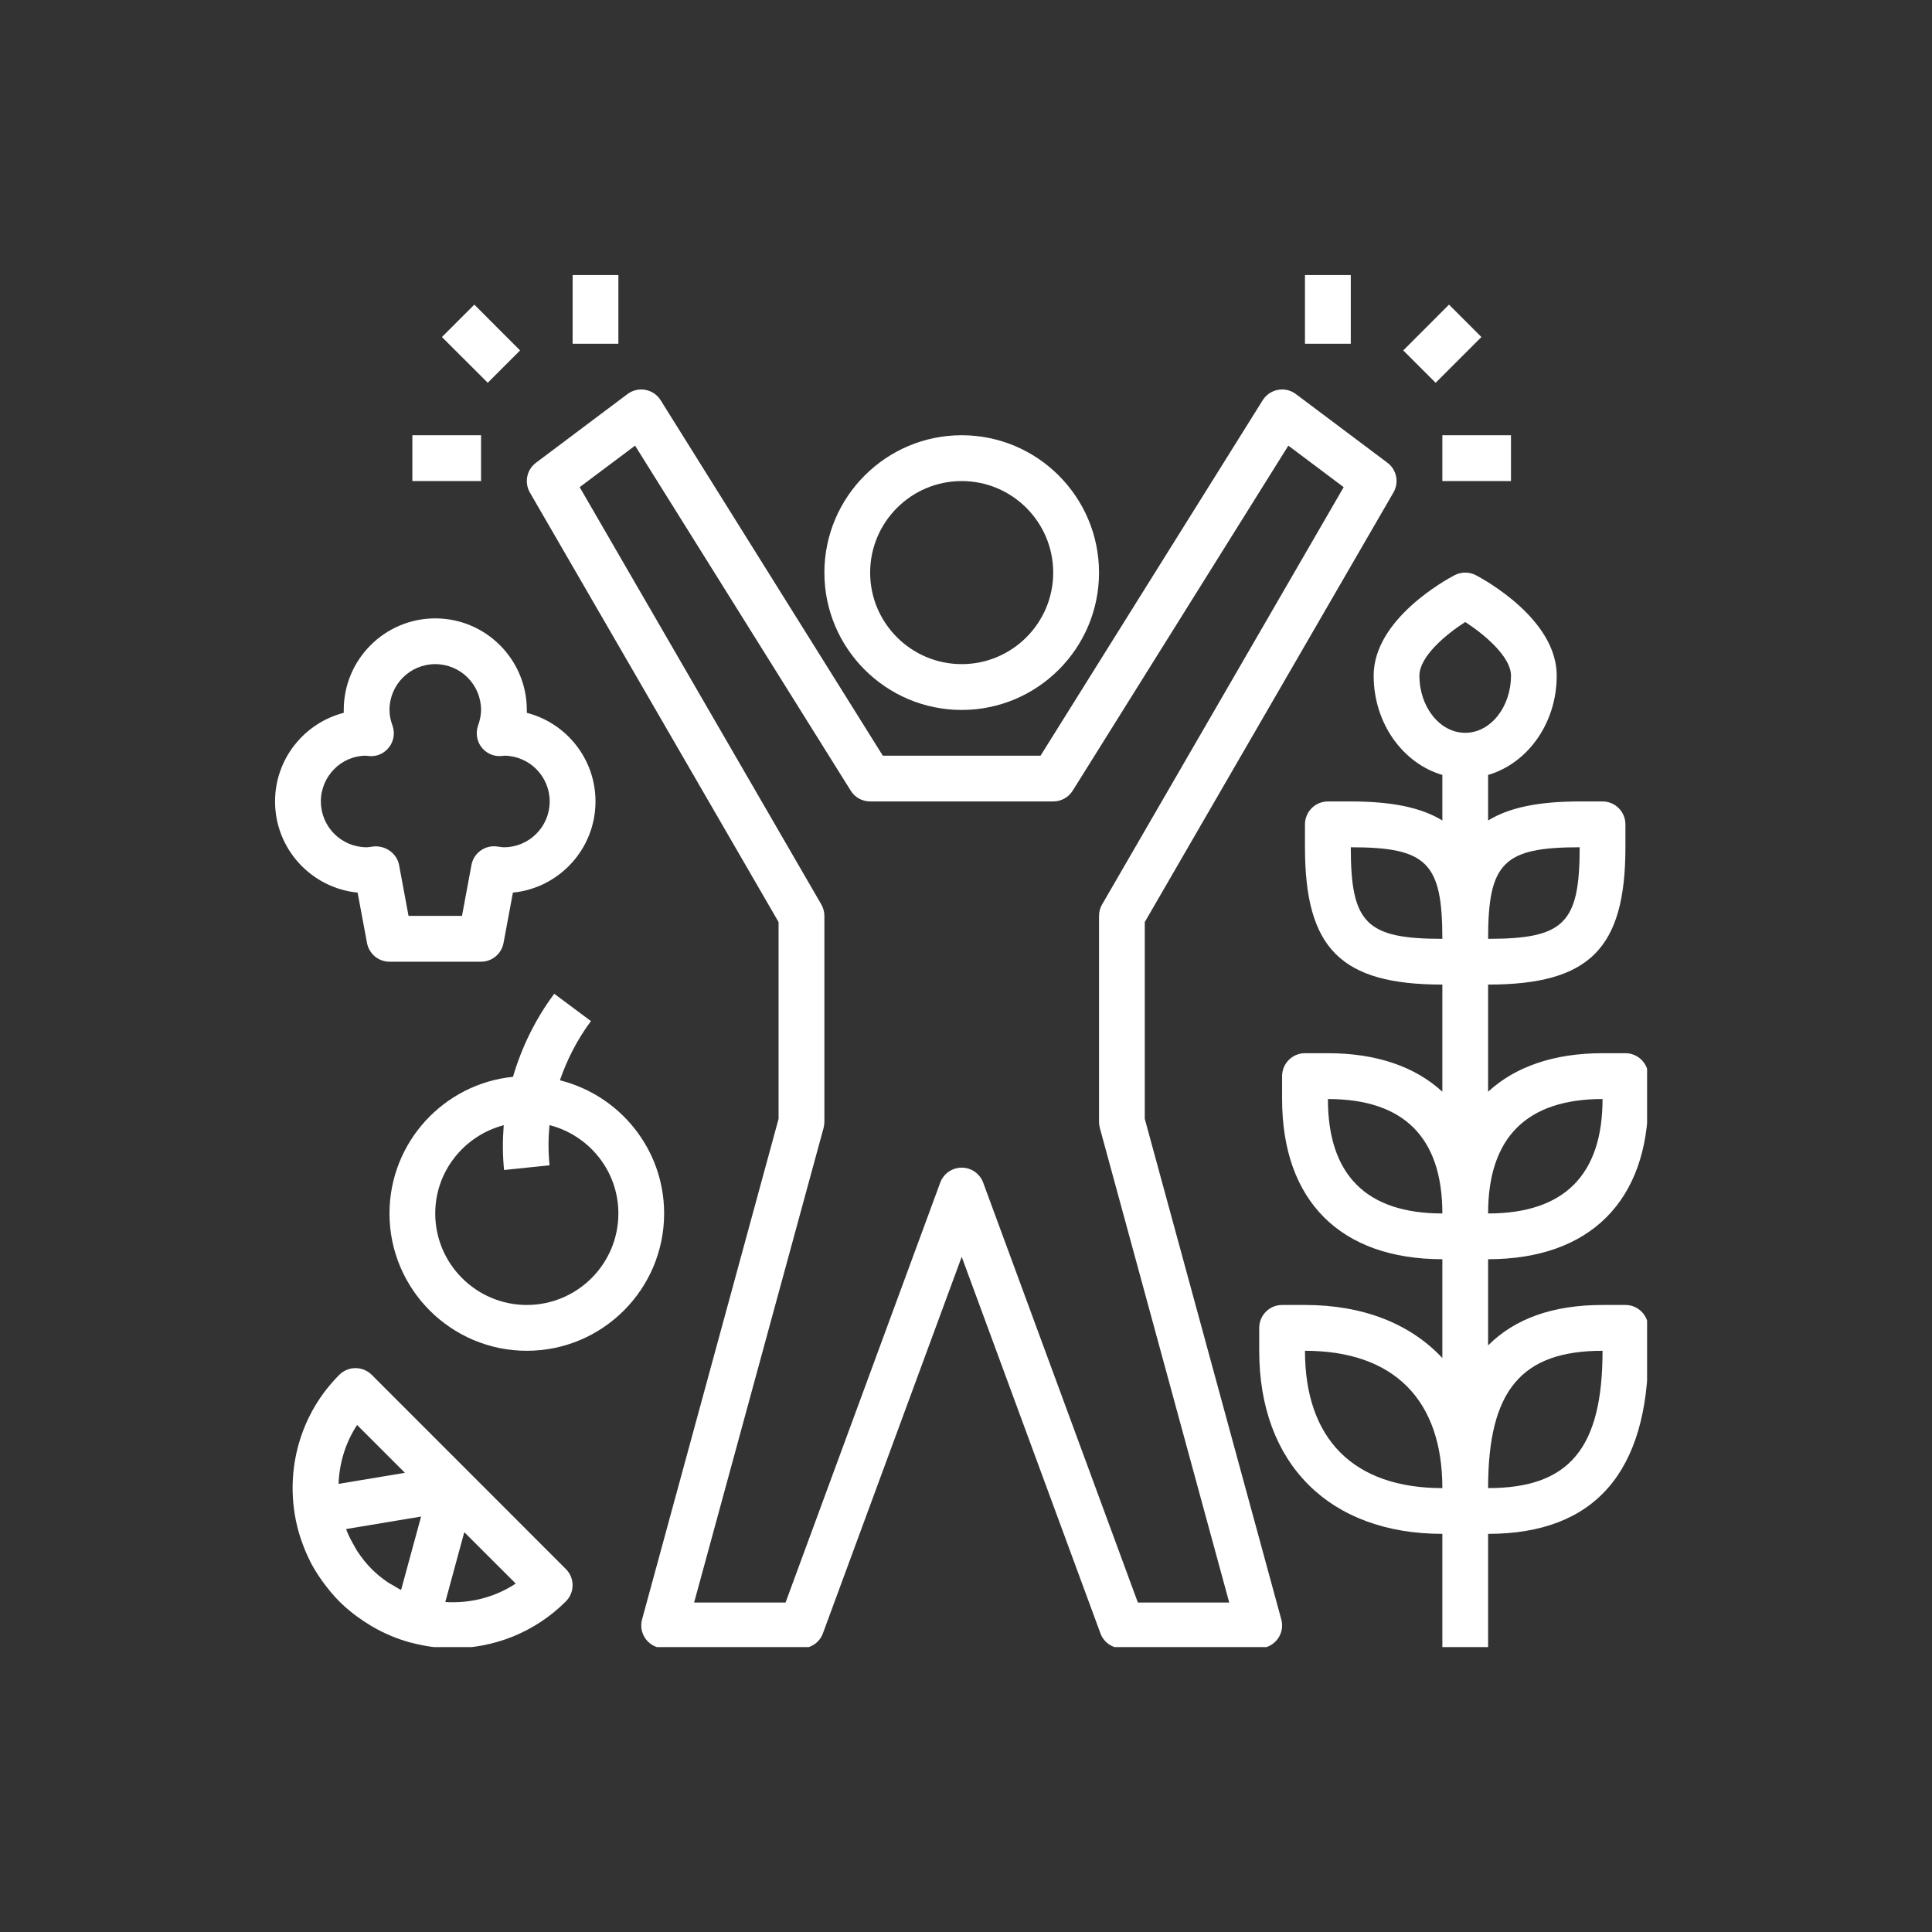
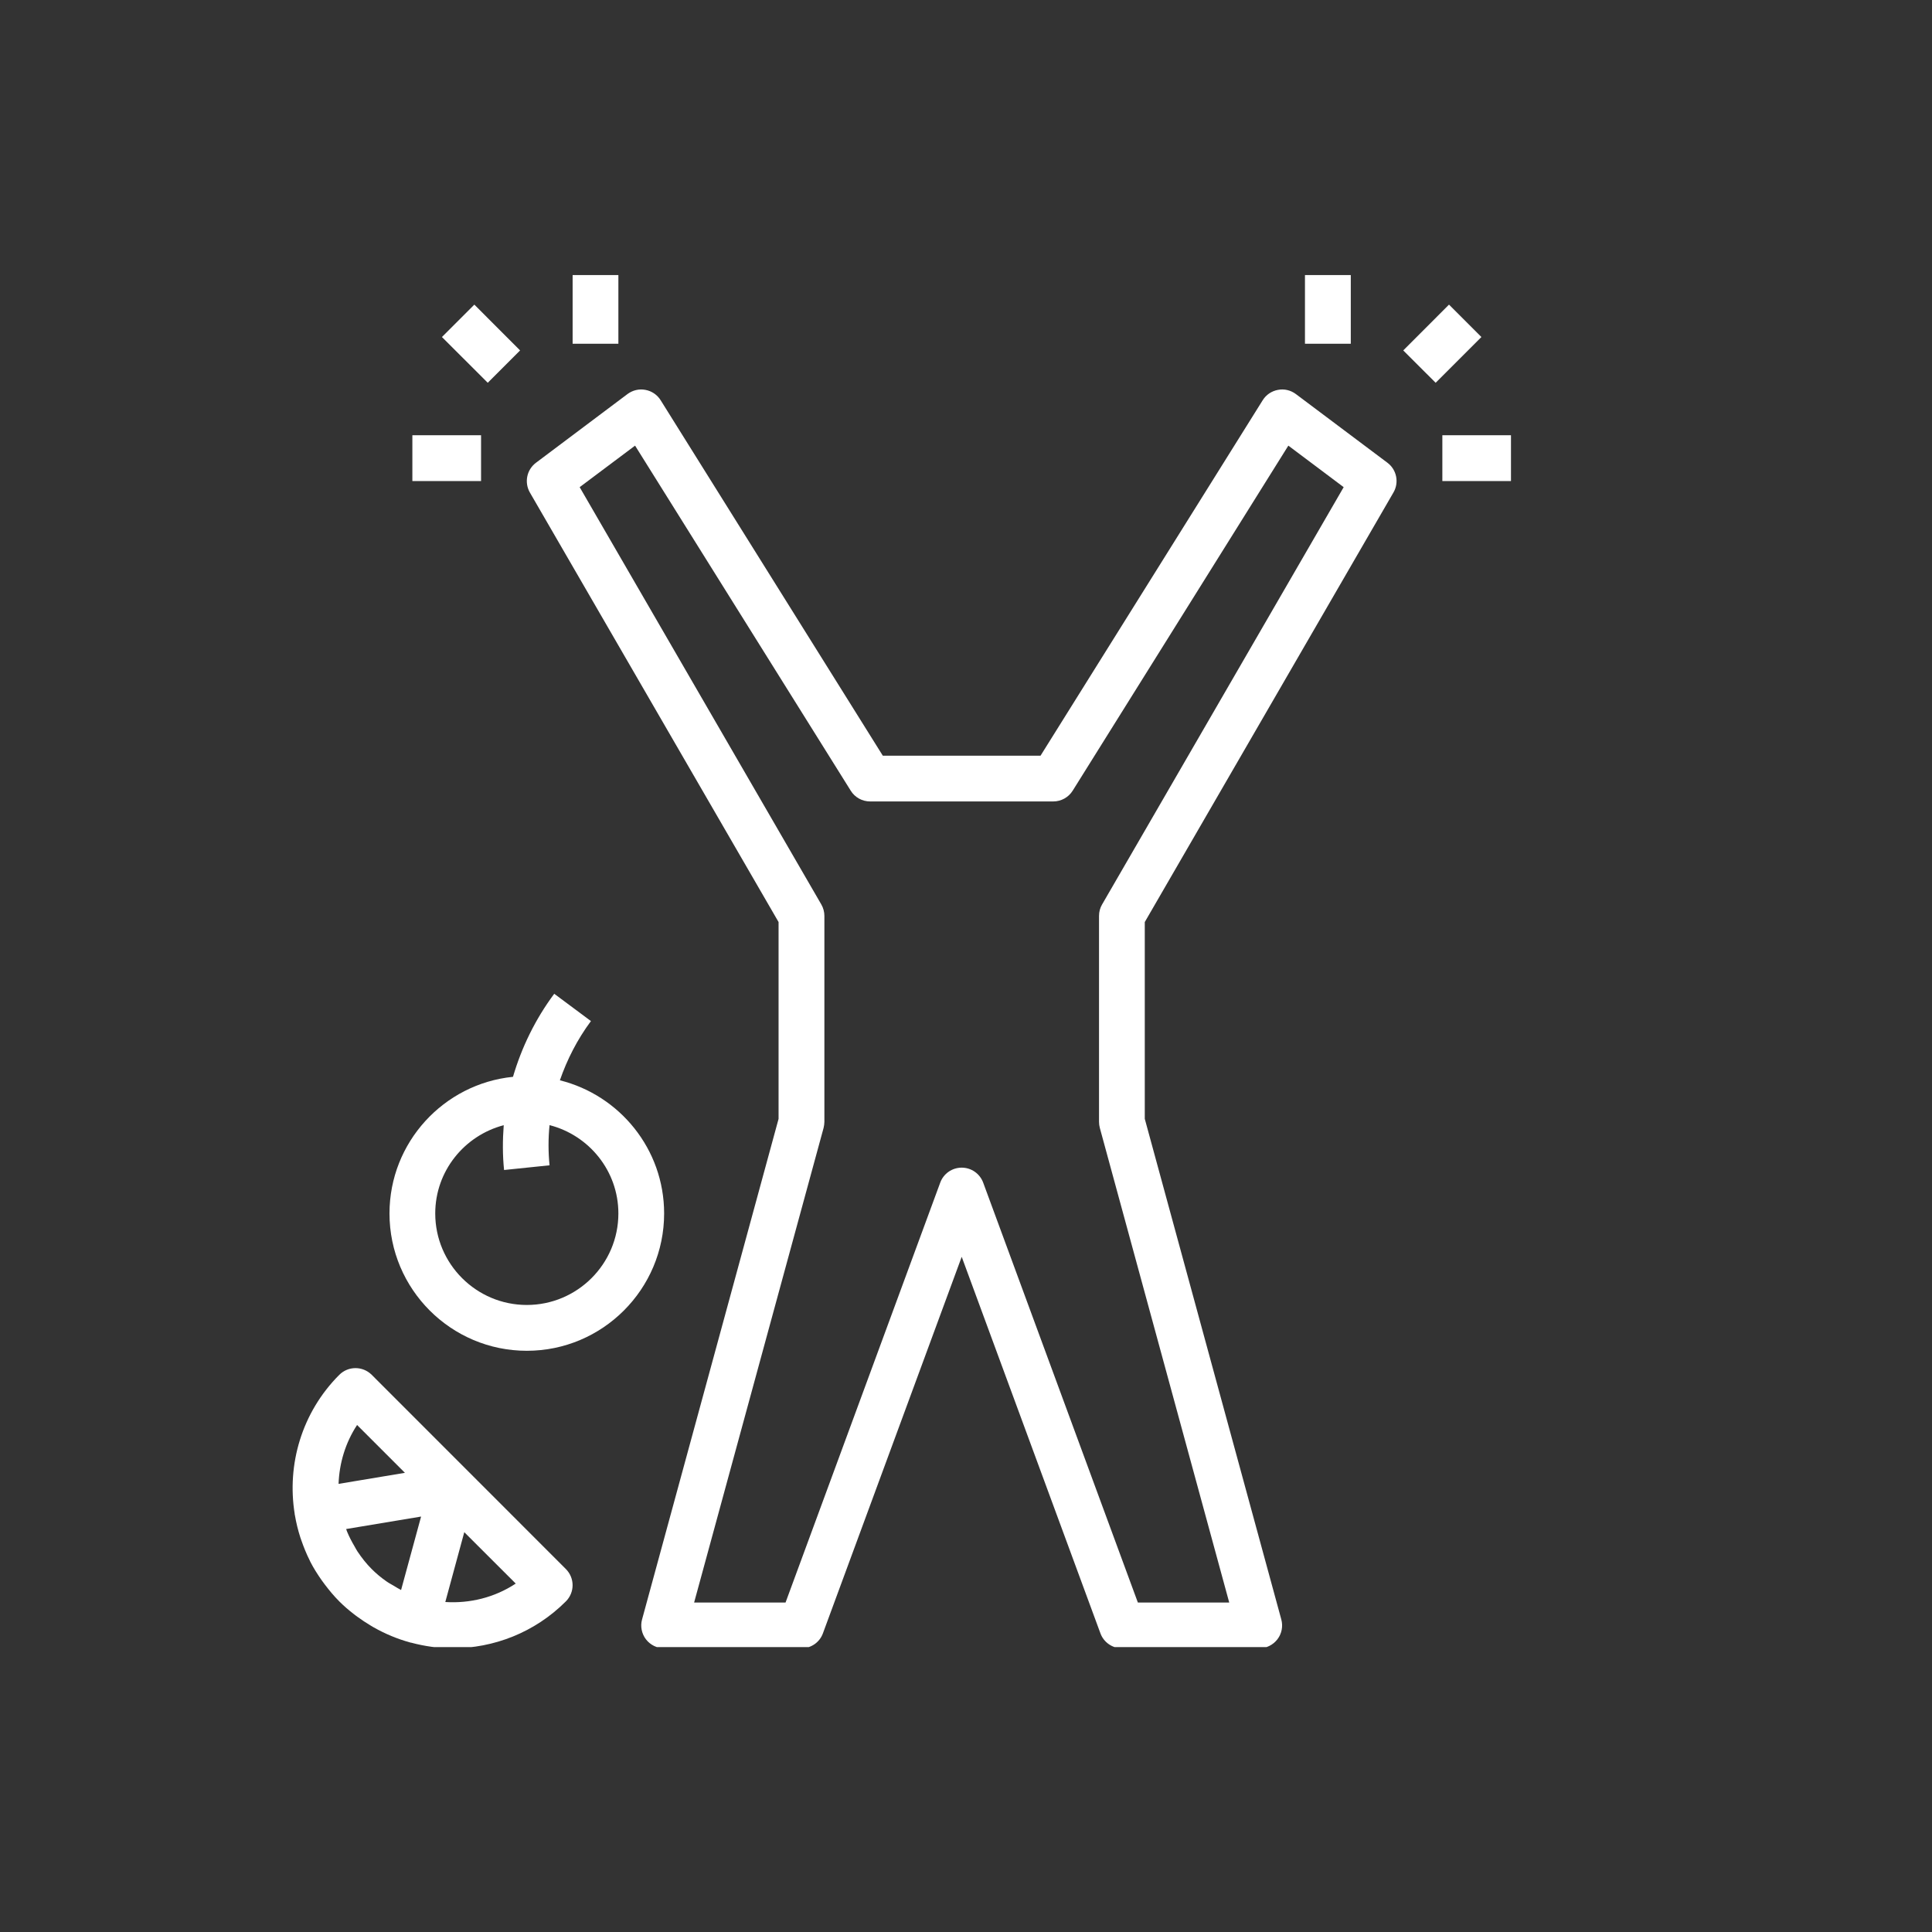
<svg xmlns="http://www.w3.org/2000/svg" width="150" viewBox="0 0 112.5 112.5" height="150" preserveAspectRatio="xMidYMid meet">
  <rect x="0" y="0" width="112.5" height="112.5" fill="#333333" stroke="none" />
  <defs>
    <clipPath id="da03f5d4c5">
      <path d="M 17 79 L 34 79 L 34 95.91 L 17 95.91 Z M 17 79 " clip-rule="nonzero" />
    </clipPath>
    <clipPath id="6e5f725d30">
-       <path d="M 16.016 36 L 35 36 L 35 56 L 16.016 56 Z M 16.016 36 " clip-rule="nonzero" />
-     </clipPath>
+       </clipPath>
    <clipPath id="4a7c6b47bc">
-       <path d="M 73 33 L 95.91 33 L 95.91 95.91 L 73 95.91 Z M 73 33 " clip-rule="nonzero" />
-     </clipPath>
+       </clipPath>
    <clipPath id="cd462d5c2b">
      <path d="M 75 16.016 L 79 16.016 L 79 21 L 75 21 Z M 75 16.016 " clip-rule="nonzero" />
    </clipPath>
    <clipPath id="f89b0ef954">
      <path d="M 33 16.016 L 37 16.016 L 37 21 L 33 21 Z M 33 16.016 " clip-rule="nonzero" />
    </clipPath>
    <clipPath id="0338085bc0">
      <path d="M 30 22 L 82 22 L 82 95.91 L 30 95.91 Z M 30 22 " clip-rule="nonzero" />
    </clipPath>
  </defs>
  <g clip-path="url(#da03f5d4c5)">
    <path fill="#ffffff" d="M 17.172 88.23 C 17.246 88.668 17.352 89.098 17.488 89.523 C 17.508 89.586 17.527 89.645 17.551 89.703 C 17.688 90.098 17.844 90.484 18.035 90.863 C 18.047 90.891 18.059 90.914 18.07 90.941 C 18.262 91.316 18.492 91.676 18.738 92.027 C 18.797 92.105 18.855 92.188 18.914 92.266 C 19.172 92.605 19.445 92.938 19.758 93.25 C 20.023 93.516 20.305 93.758 20.598 93.984 C 20.668 94.043 20.742 94.09 20.812 94.145 C 21.055 94.324 21.305 94.488 21.559 94.641 C 21.625 94.684 21.695 94.723 21.762 94.762 C 22.434 95.141 23.133 95.434 23.859 95.633 C 23.875 95.637 23.887 95.645 23.902 95.648 C 23.914 95.652 23.93 95.652 23.941 95.652 C 24.73 95.863 25.543 95.977 26.352 95.977 C 28.742 95.977 31.133 95.066 32.949 93.25 C 33.473 92.727 33.473 91.887 32.949 91.363 L 21.645 80.055 C 21.121 79.535 20.281 79.535 19.758 80.055 C 17.559 82.258 16.699 85.293 17.16 88.152 C 17.164 88.164 17.16 88.172 17.16 88.184 C 17.16 88.199 17.168 88.215 17.172 88.23 Z M 23.355 92.586 C 23.211 92.512 23.07 92.426 22.93 92.34 C 22.785 92.254 22.633 92.176 22.496 92.078 C 22.195 91.867 21.91 91.633 21.641 91.363 C 21.328 91.051 21.062 90.707 20.82 90.348 C 20.75 90.246 20.699 90.137 20.637 90.031 C 20.477 89.762 20.332 89.48 20.211 89.188 C 20.191 89.137 20.176 89.086 20.156 89.035 L 24.52 88.309 Z M 25.93 93.285 L 27.035 89.219 L 30.031 92.211 C 28.797 93.027 27.352 93.375 25.93 93.285 Z M 20.793 82.977 L 23.578 85.762 L 19.715 86.406 C 19.758 85.207 20.109 84.016 20.793 82.977 Z M 20.793 82.977 " fill-opacity="1" fill-rule="nonzero" />
  </g>
  <path fill="#ffffff" d="M 38.672 70.66 C 38.672 66.914 36.082 63.773 32.602 62.906 C 33.02 61.699 33.613 60.531 34.41 59.457 L 32.273 57.867 C 31.164 59.355 30.371 61 29.871 62.703 C 25.84 63.109 22.68 66.52 22.68 70.66 C 22.68 75.07 26.266 78.656 30.676 78.656 C 35.086 78.656 38.672 75.07 38.672 70.66 Z M 30.676 75.988 C 27.738 75.988 25.344 73.598 25.344 70.66 C 25.344 68.184 27.047 66.121 29.332 65.52 C 29.266 66.387 29.262 67.262 29.352 68.129 L 32 67.855 C 31.922 67.074 31.922 66.285 32 65.516 C 34.297 66.105 36.008 68.18 36.008 70.66 C 36.008 73.598 33.617 75.988 30.676 75.988 Z M 30.676 75.988 " fill-opacity="1" fill-rule="nonzero" />
  <g clip-path="url(#6e5f725d30)">
    <path fill="#ffffff" d="M 16.016 46.668 C 16.016 49.434 18.129 51.711 20.824 51.977 L 21.371 54.91 C 21.488 55.539 22.039 56 22.68 56 L 28.012 56 C 28.652 56 29.203 55.539 29.32 54.91 L 29.867 51.977 C 32.562 51.711 34.676 49.434 34.676 46.668 C 34.676 44.188 32.973 42.098 30.676 41.508 C 30.676 41.449 30.676 41.395 30.676 41.34 C 30.676 38.398 28.285 36.008 25.344 36.008 C 22.406 36.008 20.016 38.398 20.016 41.34 C 20.016 41.395 20.016 41.449 20.016 41.508 C 17.719 42.098 16.016 44.188 16.016 46.668 Z M 21.309 44.004 C 21.344 44.008 21.484 44.023 21.52 44.027 C 21.98 44.062 22.398 43.852 22.668 43.496 C 22.938 43.137 23.004 42.664 22.852 42.242 C 22.734 41.922 22.68 41.625 22.68 41.34 C 22.68 39.867 23.875 38.672 25.344 38.672 C 26.816 38.672 28.012 39.867 28.012 41.34 C 28.012 41.625 27.953 41.922 27.84 42.242 C 27.688 42.664 27.758 43.137 28.023 43.492 C 28.293 43.852 28.723 44.059 29.172 44.023 C 29.191 44.023 29.32 44.008 29.383 44.004 C 30.832 44.023 32.008 45.211 32.008 46.668 C 32.008 48.141 30.812 49.336 29.344 49.336 C 29.227 49.336 29.117 49.312 28.957 49.293 C 28.254 49.188 27.586 49.66 27.453 50.367 L 26.902 53.332 L 23.789 53.332 L 23.238 50.367 C 23.105 49.66 22.391 49.195 21.688 49.297 C 21.574 49.312 21.465 49.336 21.348 49.336 C 19.879 49.336 18.684 48.141 18.684 46.668 C 18.684 45.199 19.875 44.004 21.309 44.004 Z M 21.309 44.004 " fill-opacity="1" fill-rule="nonzero" />
  </g>
  <g clip-path="url(#4a7c6b47bc)">
    <path fill="#ffffff" d="M 94.648 61.328 L 93.316 61.328 C 90.48 61.328 88.234 62.113 86.652 63.57 L 86.652 57.332 C 92.555 57.332 94.648 55.238 94.648 49.336 L 94.648 48.004 C 94.648 47.266 94.051 46.668 93.316 46.668 L 91.984 46.668 C 89.637 46.668 87.902 47.008 86.652 47.777 L 86.652 45.125 C 88.945 44.453 90.648 42.125 90.648 39.34 C 90.648 36.051 86.418 33.746 85.938 33.492 C 85.551 33.293 85.09 33.293 84.703 33.492 C 84.219 33.746 79.988 36.051 79.988 39.34 C 79.988 42.125 81.695 44.453 83.988 45.125 L 83.988 47.777 C 82.738 47.008 81 46.668 78.656 46.668 L 77.324 46.668 C 76.586 46.668 75.988 47.266 75.988 48.004 L 75.988 49.336 C 75.988 55.238 78.082 57.332 83.988 57.332 L 83.988 63.57 C 82.402 62.113 80.156 61.328 77.324 61.328 L 75.988 61.328 C 75.254 61.328 74.656 61.926 74.656 62.664 L 74.656 63.996 C 74.656 69.926 78.059 73.324 83.988 73.324 L 83.988 79.078 C 82.137 77.098 79.406 75.988 75.988 75.988 L 74.656 75.988 C 73.922 75.988 73.324 76.586 73.324 77.324 L 73.324 78.656 C 73.324 85.234 77.41 89.316 83.988 89.316 L 83.988 95.98 L 86.652 95.98 L 86.652 89.316 C 92.844 89.316 95.98 85.73 95.98 78.656 L 95.98 77.324 C 95.98 76.586 95.383 75.988 94.648 75.988 L 93.316 75.988 C 90.422 75.988 88.203 76.785 86.652 78.344 L 86.652 73.324 C 92.582 73.324 95.98 69.926 95.98 63.996 L 95.98 62.664 C 95.98 61.926 95.383 61.328 94.648 61.328 Z M 91.984 49.336 C 91.984 53.77 91.086 54.668 86.652 54.668 C 86.652 50.23 87.551 49.336 91.984 49.336 Z M 82.652 39.34 C 82.652 38.234 84.188 36.945 85.32 36.219 C 86.434 36.938 87.984 38.242 87.984 39.34 C 87.984 41.176 86.789 42.672 85.32 42.672 C 83.848 42.672 82.652 41.176 82.652 39.34 Z M 78.656 49.336 C 83.09 49.336 83.988 50.23 83.988 54.668 C 79.551 54.668 78.656 53.77 78.656 49.336 Z M 77.324 63.996 C 81.746 63.996 83.988 66.238 83.988 70.66 C 79.562 70.66 77.324 68.418 77.324 63.996 Z M 75.988 78.656 C 81.145 78.656 83.988 81.496 83.988 86.652 C 78.832 86.652 75.988 83.812 75.988 78.656 Z M 93.316 78.656 C 93.316 84.336 91.383 86.652 86.652 86.652 C 86.652 80.973 88.582 78.656 93.316 78.656 Z M 86.652 70.66 C 86.652 66.238 88.895 63.996 93.316 63.996 C 93.316 68.418 91.074 70.66 86.652 70.66 Z M 86.652 70.66 " fill-opacity="1" fill-rule="nonzero" />
  </g>
  <path fill="#ffffff" d="M 81.711 20.406 L 84.375 17.738 L 86.262 19.625 L 83.598 22.289 Z M 81.711 20.406 " fill-opacity="1" fill-rule="nonzero" />
  <path fill="#ffffff" d="M 83.988 25.344 L 87.984 25.344 L 87.984 28.012 L 83.988 28.012 Z M 83.988 25.344 " fill-opacity="1" fill-rule="nonzero" />
  <g clip-path="url(#cd462d5c2b)">
    <path fill="#ffffff" d="M 75.988 16.016 L 78.656 16.016 L 78.656 20.016 L 75.988 20.016 Z M 75.988 16.016 " fill-opacity="1" fill-rule="nonzero" />
  </g>
  <path fill="#ffffff" d="M 25.734 19.625 L 27.621 17.738 L 30.285 20.406 L 28.402 22.289 Z M 25.734 19.625 " fill-opacity="1" fill-rule="nonzero" />
  <g clip-path="url(#f89b0ef954)">
    <path fill="#ffffff" d="M 33.344 16.016 L 36.008 16.016 L 36.008 20.016 L 33.344 20.016 Z M 33.344 16.016 " fill-opacity="1" fill-rule="nonzero" />
  </g>
  <path fill="#ffffff" d="M 24.012 25.344 L 28.012 25.344 L 28.012 28.012 L 24.012 28.012 Z M 24.012 25.344 " fill-opacity="1" fill-rule="nonzero" />
-   <path fill="#ffffff" d="M 63.996 33.344 C 63.996 28.934 60.41 25.344 56 25.344 C 51.59 25.344 48.004 28.934 48.004 33.344 C 48.004 37.754 51.59 41.34 56 41.34 C 60.41 41.34 63.996 37.754 63.996 33.344 Z M 50.668 33.344 C 50.668 30.402 53.059 28.012 56 28.012 C 58.938 28.012 61.328 30.402 61.328 33.344 C 61.328 36.281 58.938 38.672 56 38.672 C 53.059 38.672 50.668 36.281 50.668 33.344 Z M 50.668 33.344 " fill-opacity="1" fill-rule="nonzero" />
  <g clip-path="url(#0338085bc0)">
    <path fill="#ffffff" d="M 30.855 28.68 L 45.336 53.691 L 45.336 65.152 L 37.387 94.301 C 37.277 94.699 37.363 95.129 37.613 95.457 C 37.867 95.785 38.258 95.98 38.672 95.98 L 46.668 95.98 C 47.227 95.98 47.727 95.633 47.918 95.109 L 56 73.184 L 64.078 95.109 C 64.27 95.633 64.77 95.98 65.328 95.98 L 73.324 95.98 C 73.742 95.98 74.129 95.785 74.383 95.457 C 74.637 95.125 74.719 94.699 74.609 94.297 L 66.66 65.148 L 66.66 53.691 L 81.141 28.676 C 81.48 28.094 81.328 27.348 80.789 26.945 L 75.457 22.945 C 75.16 22.723 74.777 22.629 74.414 22.703 C 74.047 22.77 73.723 22.988 73.527 23.305 L 60.59 44.004 L 51.406 44.004 L 38.469 23.305 C 38.273 22.988 37.949 22.77 37.586 22.703 C 37.219 22.629 36.84 22.723 36.539 22.945 L 31.211 26.945 C 30.668 27.352 30.52 28.094 30.855 28.68 Z M 36.98 25.949 L 49.539 46.043 C 49.781 46.434 50.207 46.668 50.668 46.668 L 61.328 46.668 C 61.789 46.668 62.215 46.434 62.461 46.043 L 75.02 25.949 L 78.242 28.367 L 64.176 52.664 C 64.055 52.867 63.996 53.098 63.996 53.332 L 63.996 65.328 C 63.996 65.445 64.012 65.562 64.043 65.68 L 71.578 93.316 L 66.258 93.316 L 57.25 68.863 C 57.055 68.34 56.559 67.992 56 67.992 C 55.441 67.992 54.941 68.34 54.75 68.863 L 45.742 93.316 L 40.418 93.316 L 47.957 65.68 C 47.984 65.562 48.004 65.445 48.004 65.328 L 48.004 53.332 C 48.004 53.098 47.941 52.867 47.824 52.664 L 33.754 28.367 Z M 36.98 25.949 " fill-opacity="1" fill-rule="nonzero" />
  </g>
</svg>